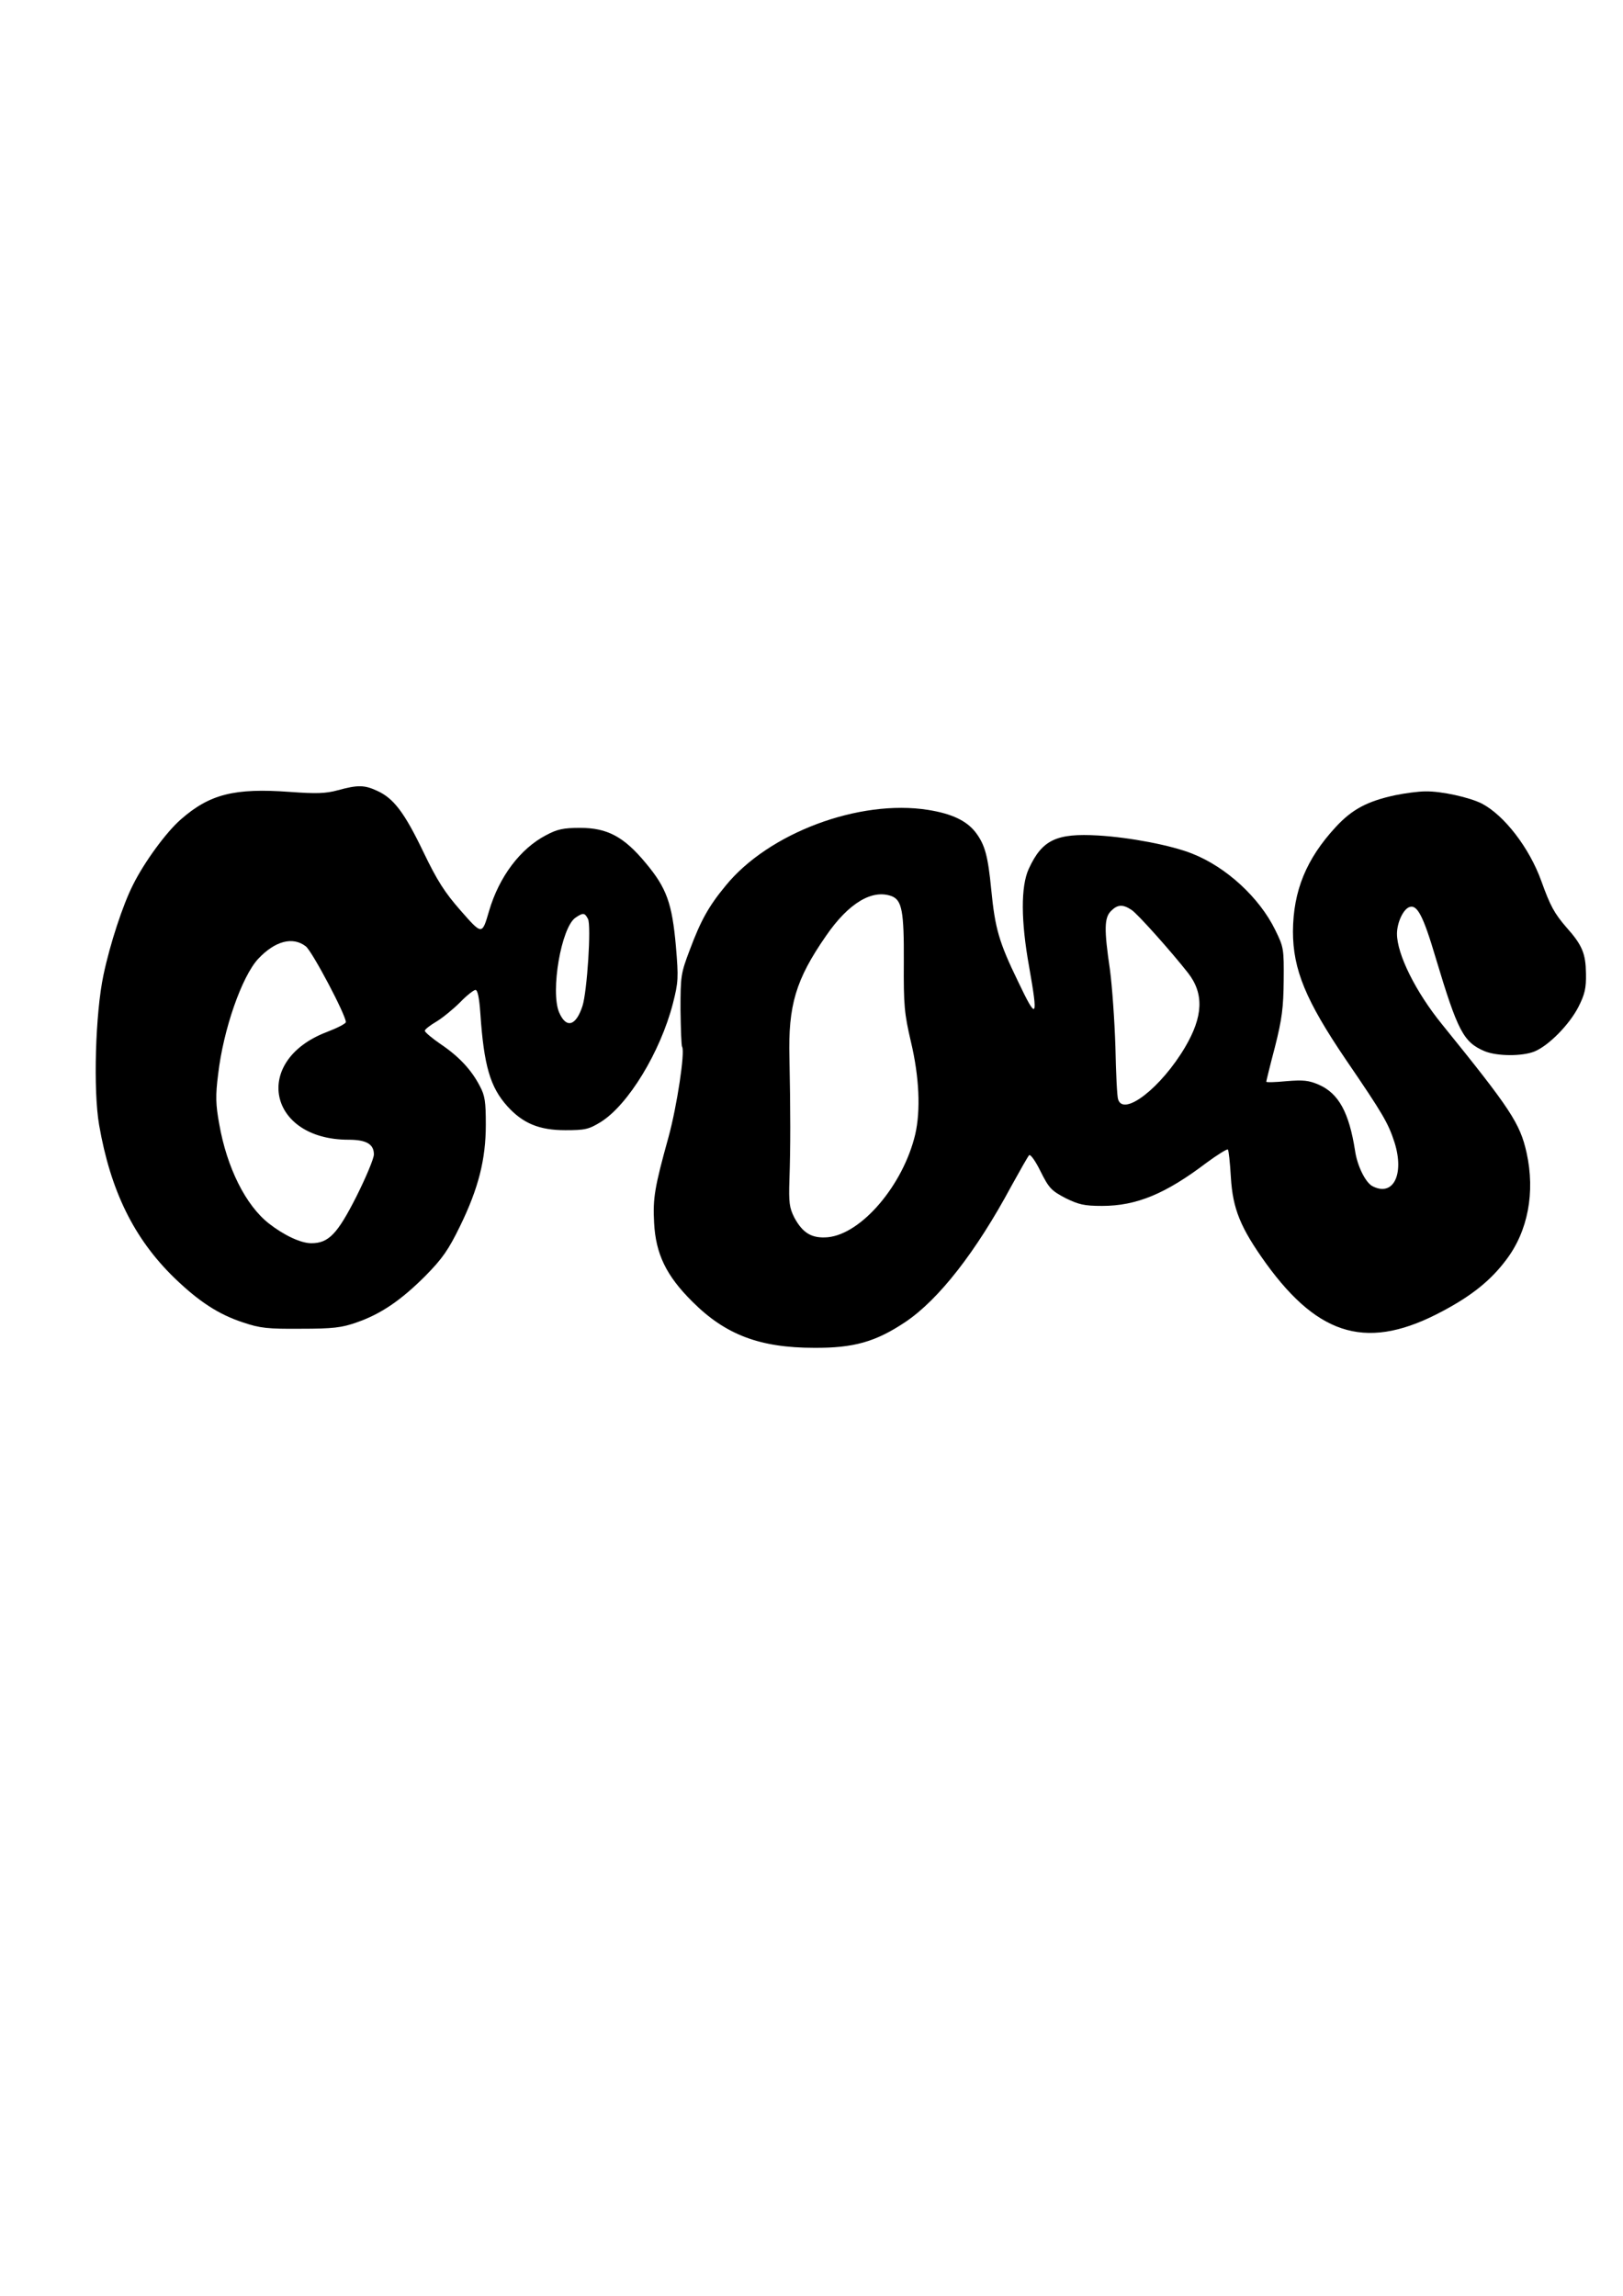
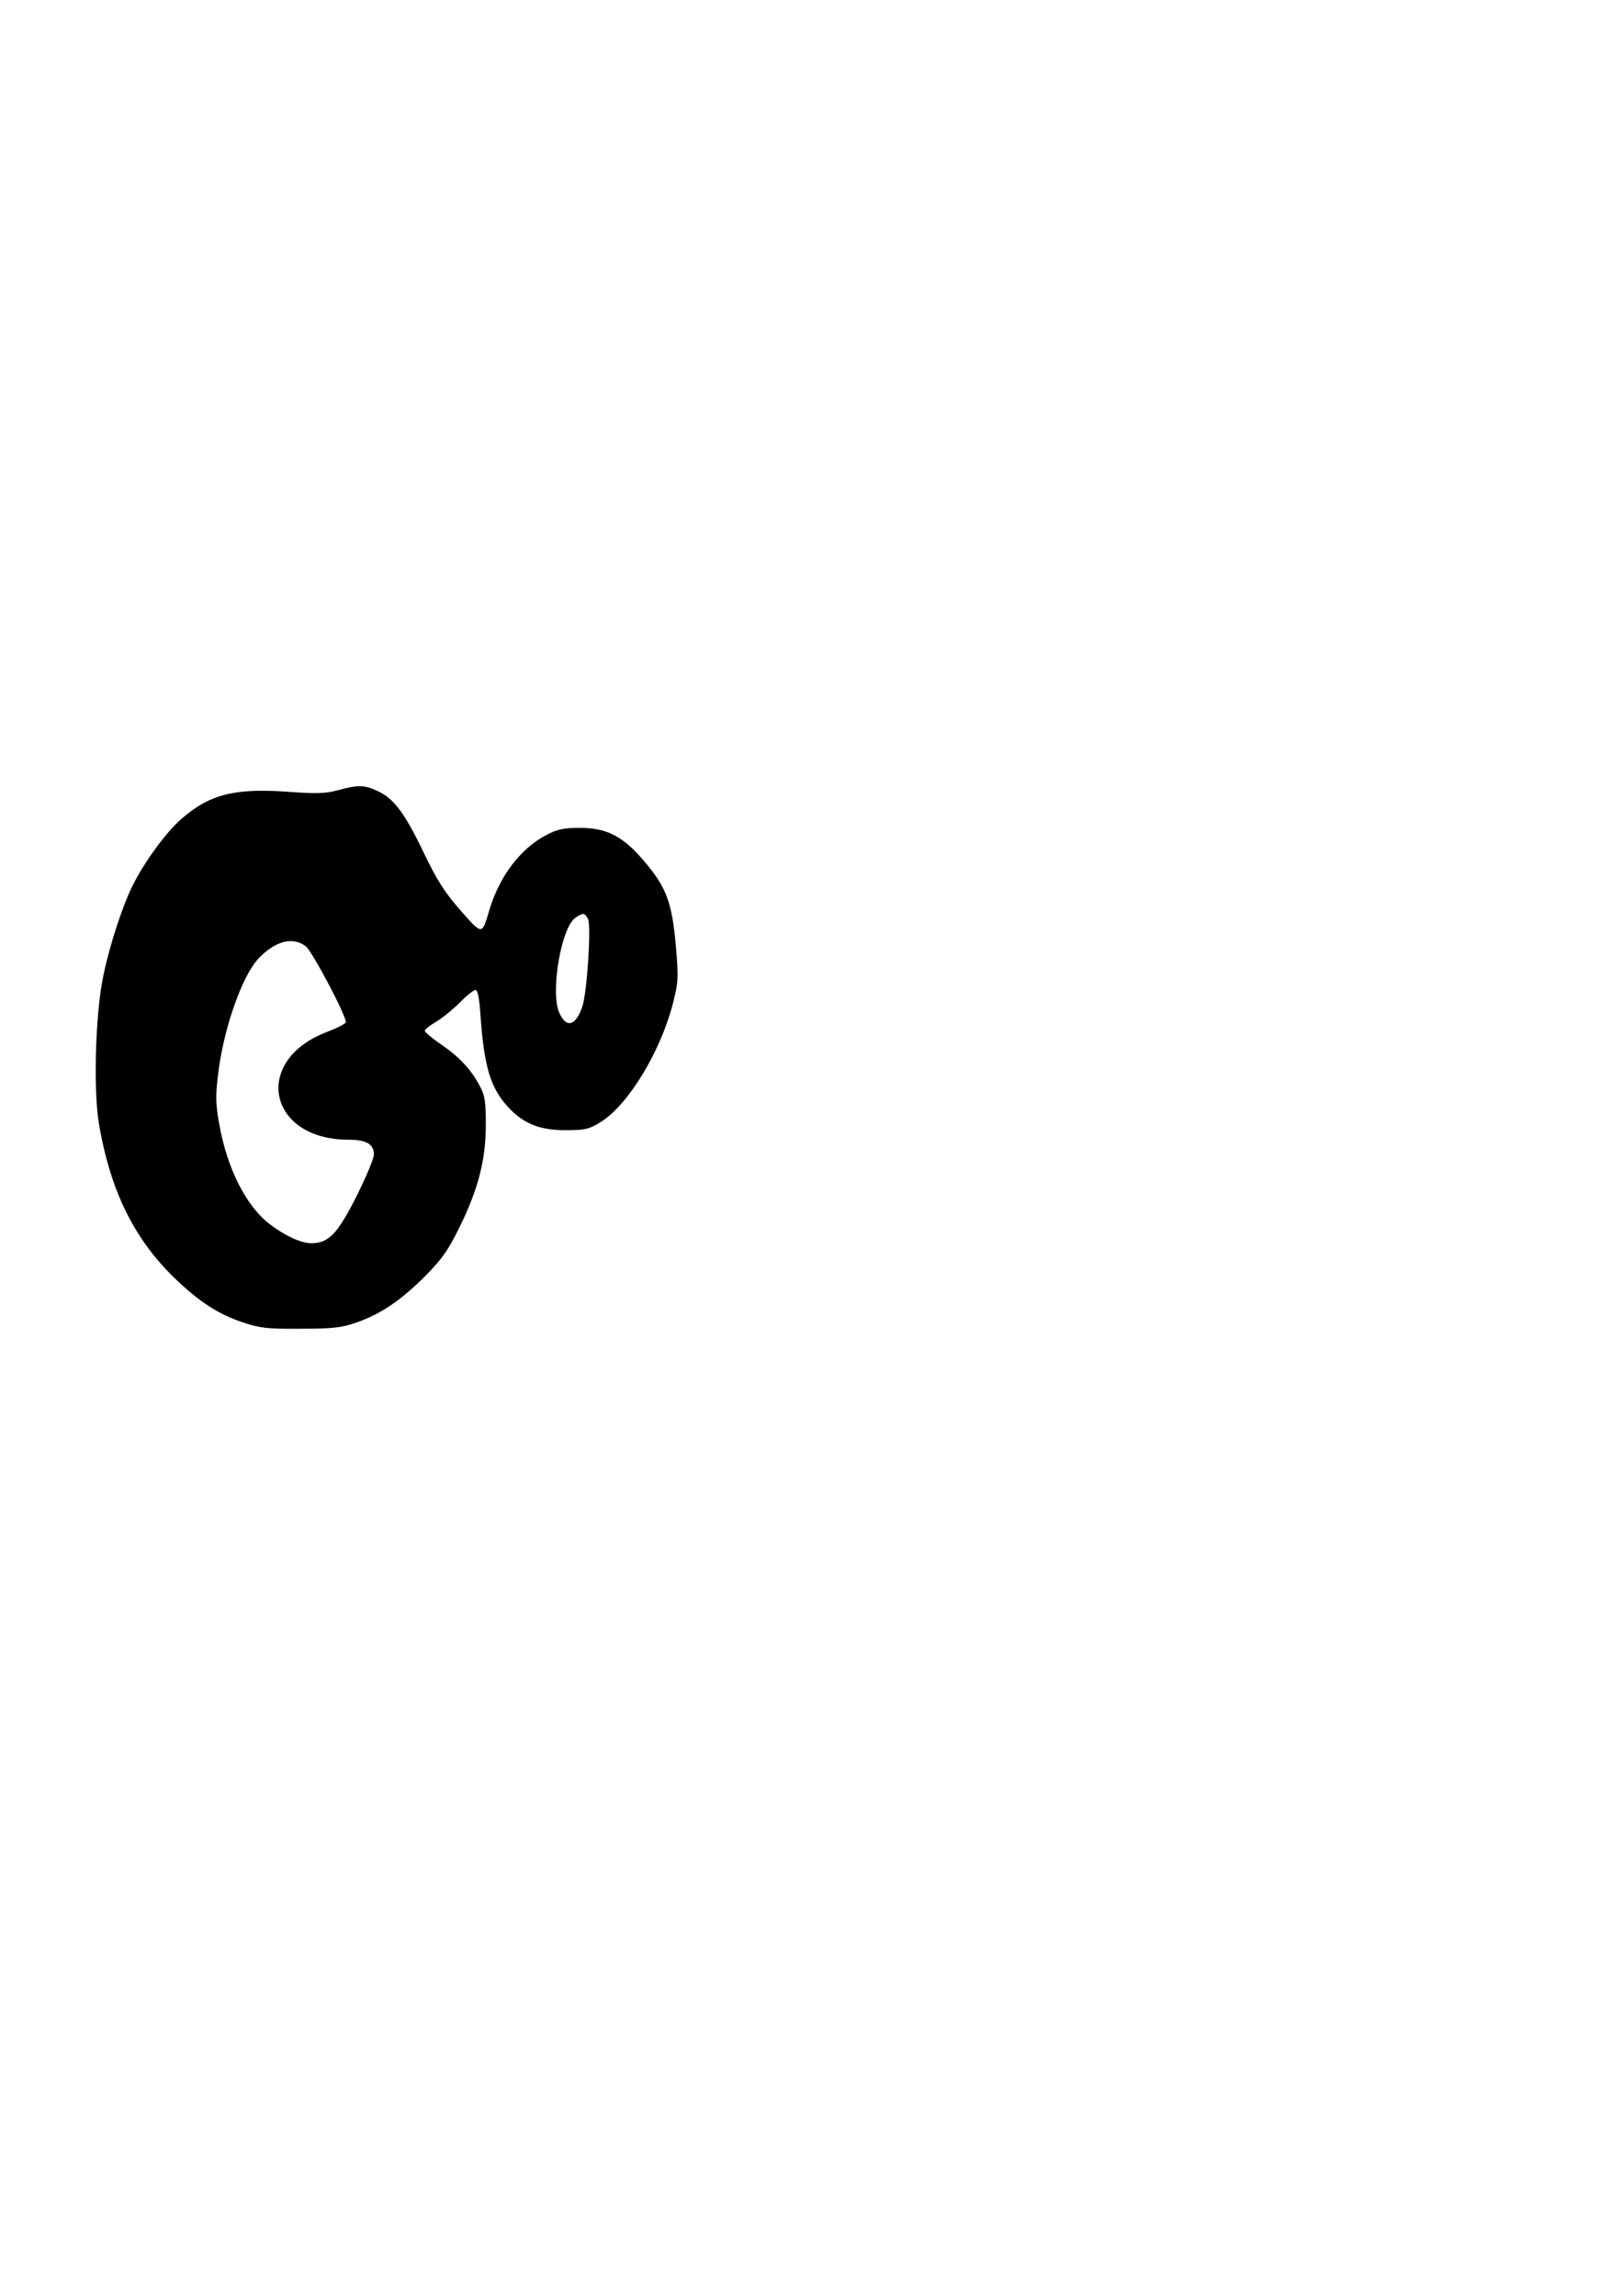
<svg xmlns="http://www.w3.org/2000/svg" version="1.0" width="595.28px" height="841.89px" viewBox="0 0 596 842" preserveAspectRatio="xMidYMid meet">
  <g transform="translate(0,842) scale(0.1,-0.1)" fill="#000000" stroke="none">
    <path d="M1240 5523 c-44 -12 -79 -13 -175 -6 -204 15 -295 -8 -401 -101 -54 -47 -135 -158 -176 -241 -37 -73 -84 -216 -108 -330 -30 -141 -38 -424 -16 -551 42 -242 128 -417 276 -561 91 -88 164 -135 253 -164 62 -21 91 -24 212 -23 118 0 150 4 204 23 90 31 164 82 253 171 63 64 85 96 127 182 68 139 95 246 95 373 0 84 -3 107 -22 142 -31 60 -77 109 -144 154 -32 22 -58 44 -58 49 0 5 19 20 43 34 23 14 62 46 87 71 24 25 50 45 56 45 8 0 14 -29 18 -87 13 -191 36 -270 99 -340 57 -63 117 -88 213 -88 72 0 86 3 130 30 101 63 219 257 265 435 20 79 21 93 11 211 -14 157 -34 213 -110 304 -81 98 -142 130 -242 130 -61 0 -84 -5 -125 -27 -94 -49 -172 -152 -209 -278 -26 -89 -25 -89 -105 2 -58 66 -86 110 -136 214 -70 146 -110 198 -170 225 -47 22 -72 22 -145 2z m919 -472 c13 -23 -3 -267 -20 -320 -24 -74 -60 -84 -86 -23 -32 77 8 311 60 347 28 19 34 19 46 -4z m-1036 -101 c24 -19 147 -252 147 -278 0 -6 -32 -22 -71 -37 -274 -105 -215 -395 81 -395 65 0 93 -16 93 -54 0 -15 -29 -84 -64 -154 -70 -138 -102 -172 -166 -172 -38 0 -100 29 -155 72 -86 67 -155 206 -183 366 -13 71 -14 104 -4 182 19 165 87 359 147 424 62 66 127 83 175 46z" />
-     <path d="M5124 5505 c-103 -22 -159 -52 -219 -117 -108 -117 -156 -234 -157 -383 0 -140 47 -254 195 -472 136 -199 155 -232 178 -303 37 -118 -5 -201 -82 -160 -25 14 -55 74 -63 130 -22 140 -60 210 -133 242 -37 16 -57 18 -119 13 -41 -4 -74 -5 -74 -2 0 2 14 60 32 128 26 103 31 144 32 244 1 116 0 122 -31 185 -58 119 -180 231 -304 280 -77 31 -229 60 -346 67 -154 9 -206 -16 -255 -122 -30 -65 -29 -193 1 -359 34 -193 29 -201 -40 -56 -71 146 -85 196 -99 339 -12 123 -23 164 -57 209 -33 43 -87 69 -175 83 -253 40 -586 -85 -743 -278 -63 -76 -92 -129 -132 -236 -33 -87 -34 -96 -34 -220 1 -71 3 -132 6 -136 11 -19 -19 -218 -50 -331 -51 -184 -58 -225 -53 -315 6 -114 44 -194 141 -290 121 -121 247 -169 447 -169 145 -1 226 22 335 95 122 82 259 257 389 499 32 58 61 109 65 113 5 5 24 -22 42 -59 31 -62 40 -71 91 -98 49 -24 69 -29 135 -29 127 0 234 45 383 158 41 30 76 52 79 49 3 -3 8 -49 11 -102 7 -116 35 -185 129 -316 197 -272 378 -321 651 -174 105 56 175 112 231 187 80 105 107 248 75 393 -24 108 -59 161 -310 471 -97 119 -166 258 -166 333 0 40 22 89 45 98 29 11 51 -30 98 -189 80 -266 101 -307 179 -340 47 -19 138 -19 183 -1 53 22 128 99 161 163 24 47 29 70 28 123 -1 73 -13 104 -72 170 -44 51 -59 78 -92 170 -44 122 -136 241 -218 284 -45 23 -149 46 -207 45 -27 0 -77 -7 -111 -14z m-1849 -371 c37 -15 45 -55 44 -241 -1 -160 2 -190 26 -293 31 -130 36 -253 16 -340 -44 -186 -197 -366 -321 -378 -59 -5 -92 15 -123 72 -18 36 -21 54 -18 141 4 114 4 250 0 445 -5 193 23 288 134 448 83 121 170 173 242 146z m880 -50 c22 -14 146 -153 208 -232 59 -76 55 -160 -11 -272 -88 -149 -226 -256 -246 -192 -4 10 -8 97 -10 193 -3 96 -12 223 -20 283 -22 149 -21 191 4 216 24 24 43 25 75 4z" />
  </g>
</svg>